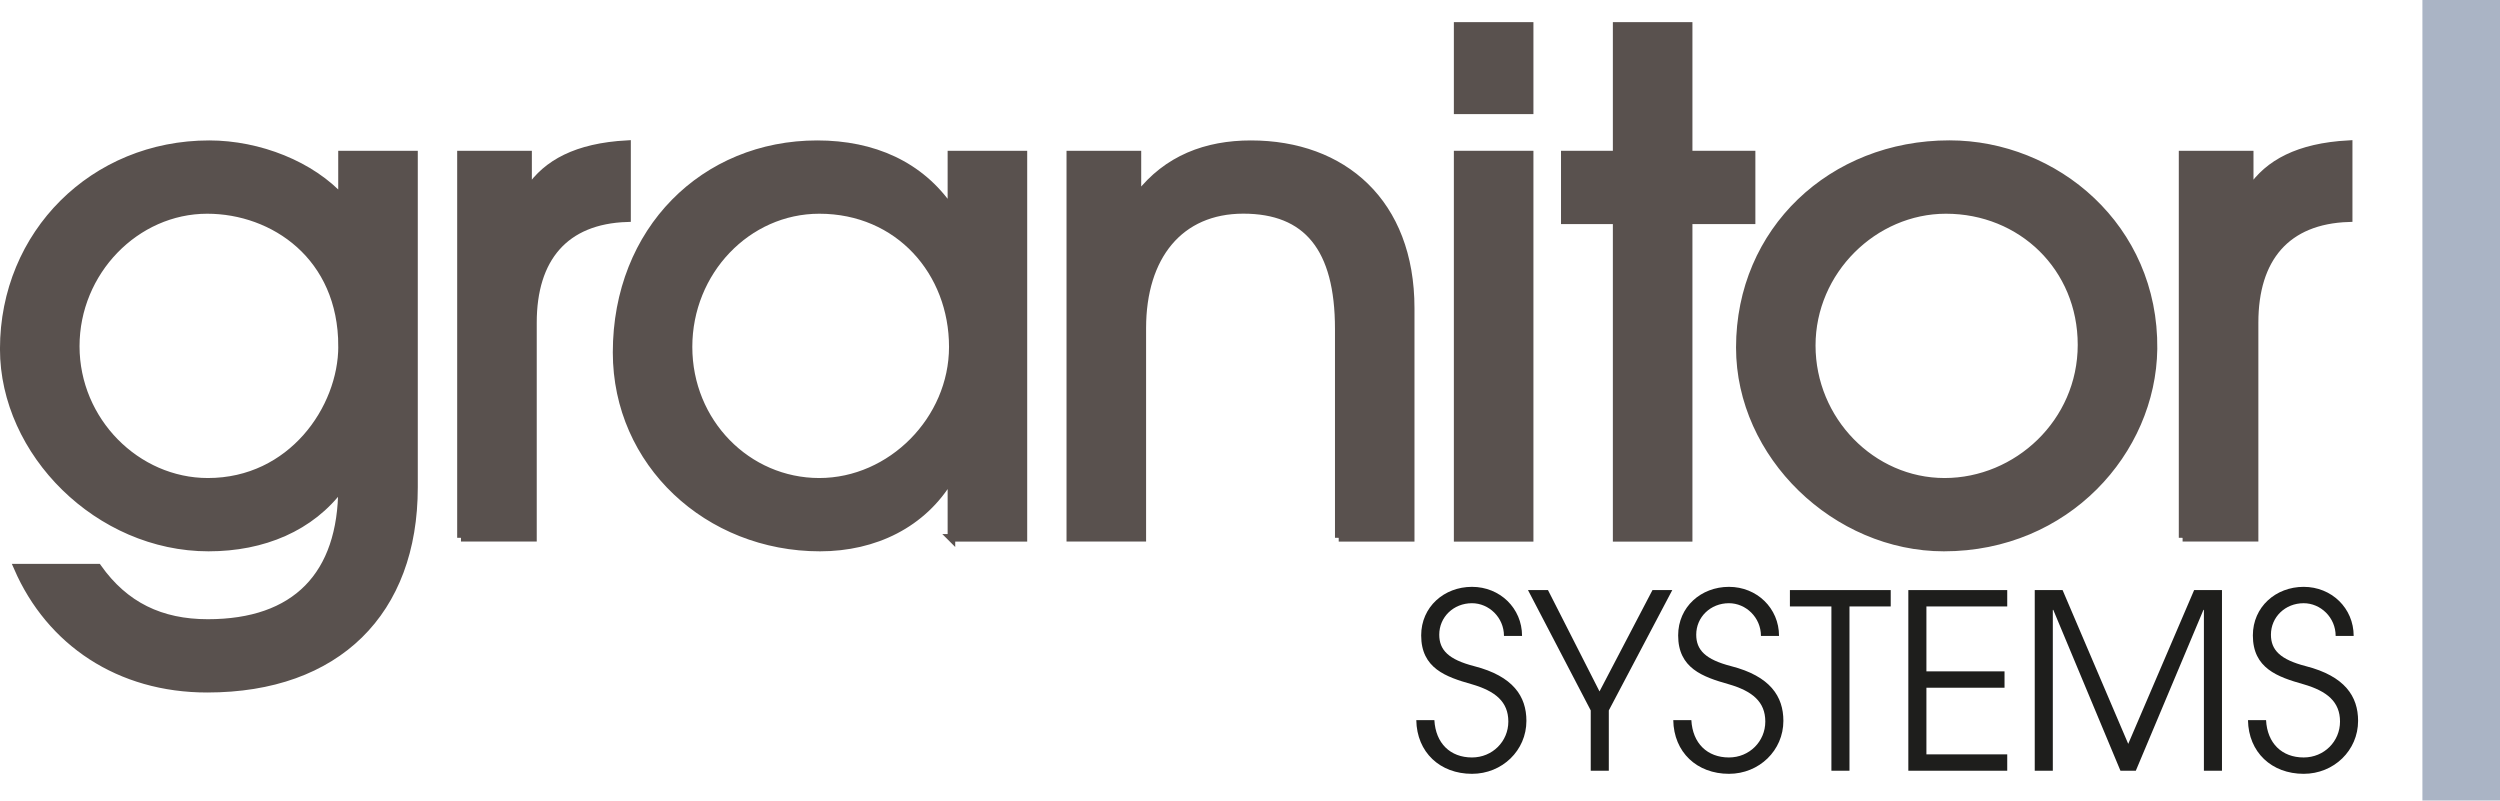
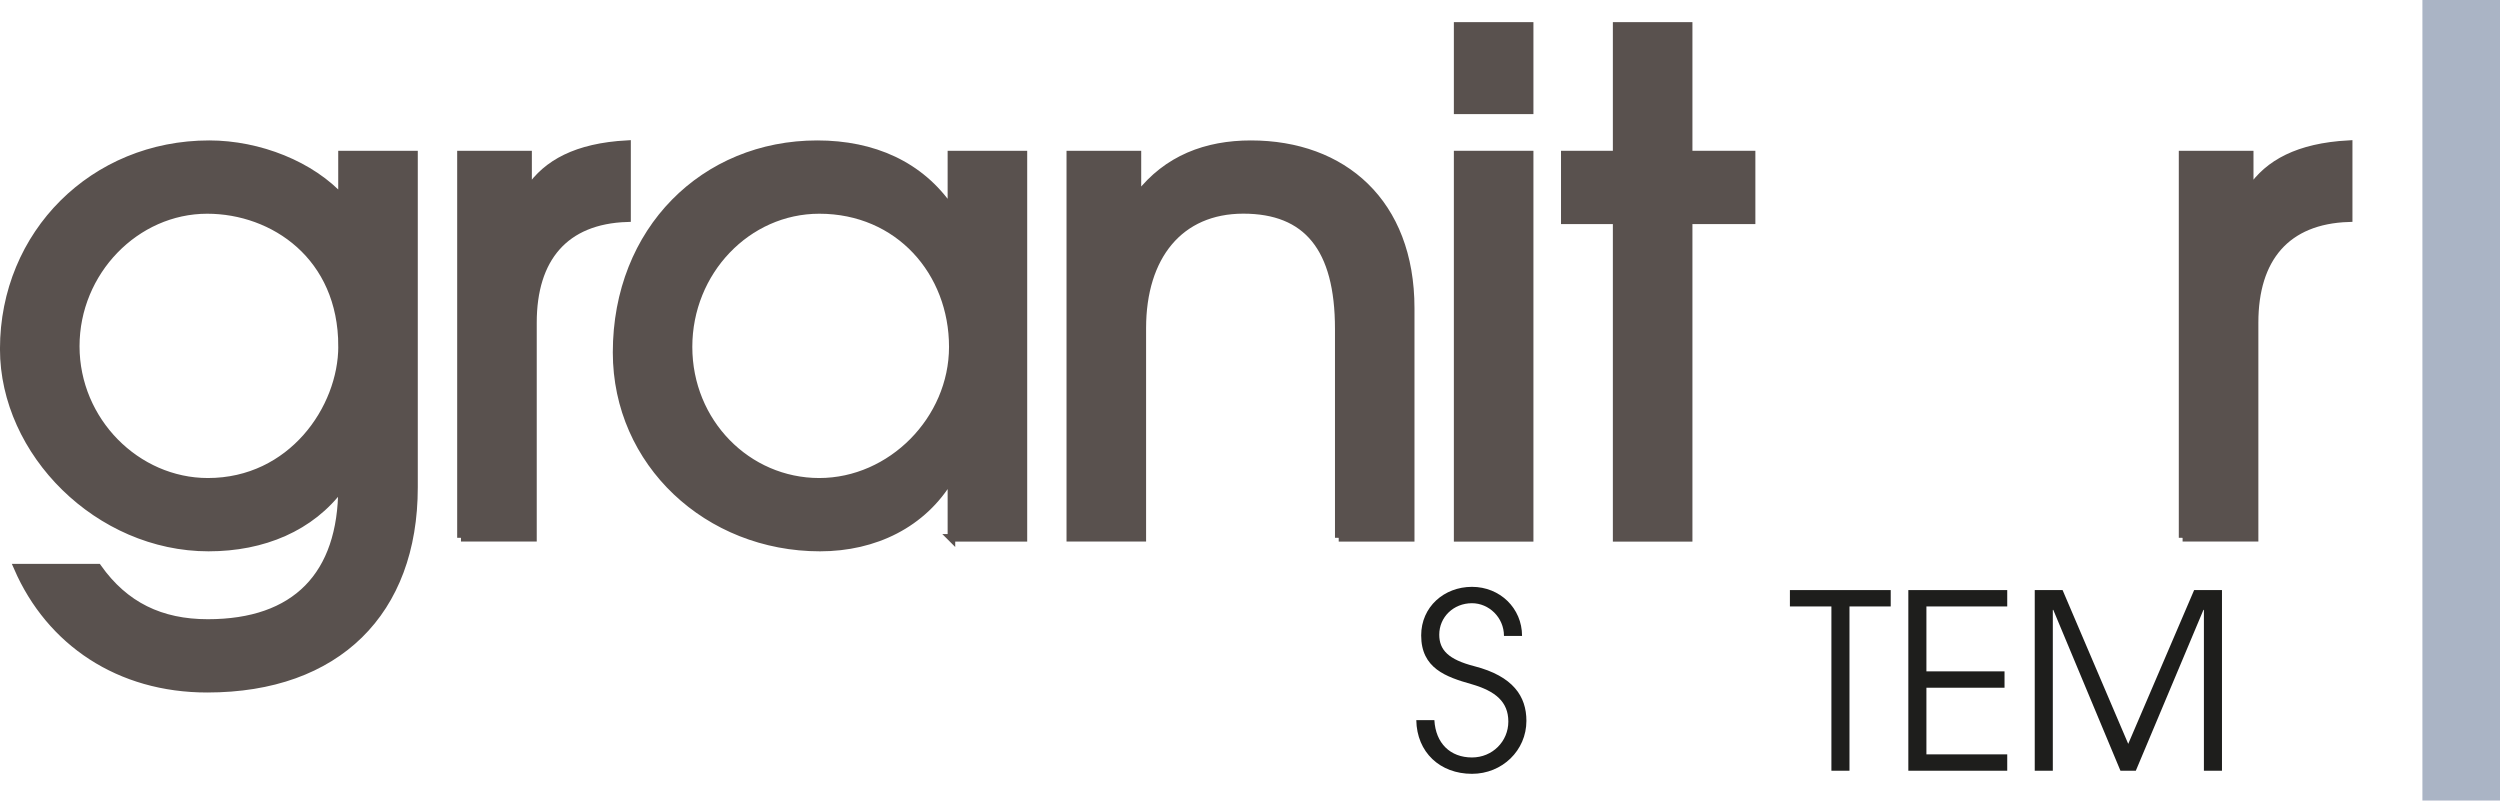
<svg xmlns="http://www.w3.org/2000/svg" id="Lager_1" viewBox="0 0 378.93 121.34">
  <defs>
    <style>.cls-1{fill:#59514e;stroke:#59514e;stroke-miterlimit:163.79;stroke-width:1.15px;}.cls-2{fill:#aab4c5;}.cls-3{fill:#1e1e1c;}</style>
  </defs>
  <polygon class="cls-2" points="367.17 0 367.17 121.34 378.93 121.34 378.93 0 367.17 0 367.17 0" />
  <path class="cls-1" d="M51.64,73.87c-4.51,6.08-11.74,9.12-20.03,9.12C14.94,82.99,.57,68.63,.57,52.9c0-17.51,13.63-31.04,31.14-31.04,7.55,0,15.52,3.15,20.13,8.28v-6.71h10.91v50.44c0,18.87-11.64,30.52-31.35,30.52-13.32,0-23.8-7.03-28.73-18.35H14.83c4.09,5.77,9.54,8.39,16.67,8.39,13.32,0,20.34-7.24,20.34-20.55h-.21Zm.21-21.39c0-13.63-10.38-20.66-20.45-20.66-10.8,0-19.92,9.33-19.92,20.66s9.23,20.55,20.03,20.55c12.69,0,20.34-11.12,20.34-20.55Z" />
  <path class="cls-1" d="M69.87,81.52V23.43h10.17v5.24h.21c2.62-3.88,7.13-6.4,14.79-6.82v11.22c-9.44,.31-14.26,6.08-14.26,15.83v32.61h-10.91Z" />
  <path class="cls-1" d="M144.21,81.52v-9.02h-.21c-4.09,6.92-11.43,10.49-19.71,10.49-16.99,0-30.83-12.79-30.83-29.57,0-18.56,13.32-31.56,30.41-31.56,8.49,0,15.62,3.15,20.13,9.75h.21v-8.18h10.91v58.09h-10.91Zm.21-28.94c0-11.33-8.18-20.76-20.24-20.76-10.91,0-19.82,9.33-19.82,20.76s8.91,20.45,19.82,20.45,20.24-9.44,20.24-20.45Z" />
  <path class="cls-1" d="M202.92,81.52v-31.67c0-12.27-4.82-18.04-14.47-18.04s-15.31,7.03-15.31,17.93v31.77h-10.91V23.43h10.17v6.19h.21c4.3-5.56,10.28-7.76,16.99-7.76,13.95,0,24.22,8.81,24.22,24.85v34.81h-10.91Z" />
  <path class="cls-1" d="M220.94,16.72V3.93h10.91v12.79h-10.91Zm0,64.81V23.43h10.91v58.09h-10.91Z" />
  <path class="cls-1" d="M245.04,81.52V33.39h-7.86v-9.96h7.86V3.93h10.91V23.43h9.54v9.96h-9.54v48.13h-10.91Z" />
-   <path class="cls-1" d="M294.64,82.99c-16.36,0-30.93-13.95-30.93-30.31,0-17.72,13.95-30.83,31.77-30.83,16.04,0,31.14,12.58,30.93,31.04-.21,15.52-13.21,30.1-31.77,30.1Zm.31-51.17c-10.91,0-20.34,9.23-20.34,20.55s9.12,20.66,20.13,20.66,20.76-9.02,20.76-20.76-9.12-20.45-20.55-20.45Z" />
  <path class="cls-1" d="M330.82,81.52V23.43h10.17v5.24h.21c2.62-3.88,7.13-6.4,14.79-6.82v11.22c-9.44,.31-14.26,6.08-14.26,15.83v32.61h-10.91Z" />
  <g>
    <path class="cls-3" d="M227.96,96.39c0-2.81-2.29-4.96-4.85-4.96-2.81,0-4.96,2.11-4.96,4.77,0,2.33,1.41,3.77,5.29,4.77,5.92,1.52,7.92,4.59,7.92,8.29,0,4.48-3.66,8.03-8.25,8.03-4.85,0-8.36-3.26-8.44-8.14h2.74c.19,3.51,2.41,5.66,5.7,5.66,3.11,0,5.51-2.44,5.51-5.44s-1.96-4.62-5.55-5.66c-3.92-1.11-7.66-2.41-7.66-7.4,0-4.33,3.48-7.36,7.7-7.36s7.59,3.22,7.59,7.44h-2.74Z" />
-     <path class="cls-3" d="M241.11,116.82v-9.14l-9.51-18.24h3.03l7.81,15.36,8.03-15.36h3l-9.62,18.24v9.14h-2.74Z" />
-     <path class="cls-3" d="M266.91,96.39c0-2.81-2.29-4.96-4.85-4.96-2.81,0-4.96,2.11-4.96,4.77,0,2.33,1.41,3.77,5.29,4.77,5.92,1.52,7.92,4.59,7.92,8.29,0,4.48-3.66,8.03-8.25,8.03-4.85,0-8.36-3.26-8.44-8.14h2.74c.19,3.51,2.41,5.66,5.7,5.66,3.11,0,5.51-2.44,5.51-5.44s-1.96-4.62-5.55-5.66c-3.92-1.11-7.66-2.41-7.66-7.4,0-4.33,3.48-7.36,7.7-7.36s7.59,3.22,7.59,7.44h-2.74Z" />
    <path class="cls-3" d="M277.59,116.82v-24.9h-6.29v-2.48h15.28v2.48h-6.25v24.9h-2.74Z" />
    <path class="cls-3" d="M289.25,116.82v-27.38h14.99v2.48h-12.25v9.84h11.84v2.48h-11.84v10.1h12.25v2.48h-14.99Z" />
    <path class="cls-3" d="M334.05,116.82v-24.38h-.07l-10.25,24.38h-2.33l-10.18-24.38h-.07v24.38h-2.74v-27.38h4.22l9.95,23.31,9.99-23.31h4.22v27.38h-2.74Z" />
-     <path class="cls-3" d="M354.02,96.39c0-2.81-2.29-4.96-4.85-4.96-2.81,0-4.96,2.11-4.96,4.77,0,2.33,1.41,3.77,5.29,4.77,5.92,1.52,7.92,4.59,7.92,8.29,0,4.48-3.66,8.03-8.25,8.03-4.85,0-8.36-3.26-8.44-8.14h2.74c.18,3.51,2.4,5.66,5.7,5.66,3.11,0,5.51-2.44,5.51-5.44s-1.96-4.62-5.55-5.66c-3.92-1.11-7.66-2.41-7.66-7.4,0-4.33,3.48-7.36,7.7-7.36s7.58,3.22,7.58,7.44h-2.74Z" />
  </g>
</svg>